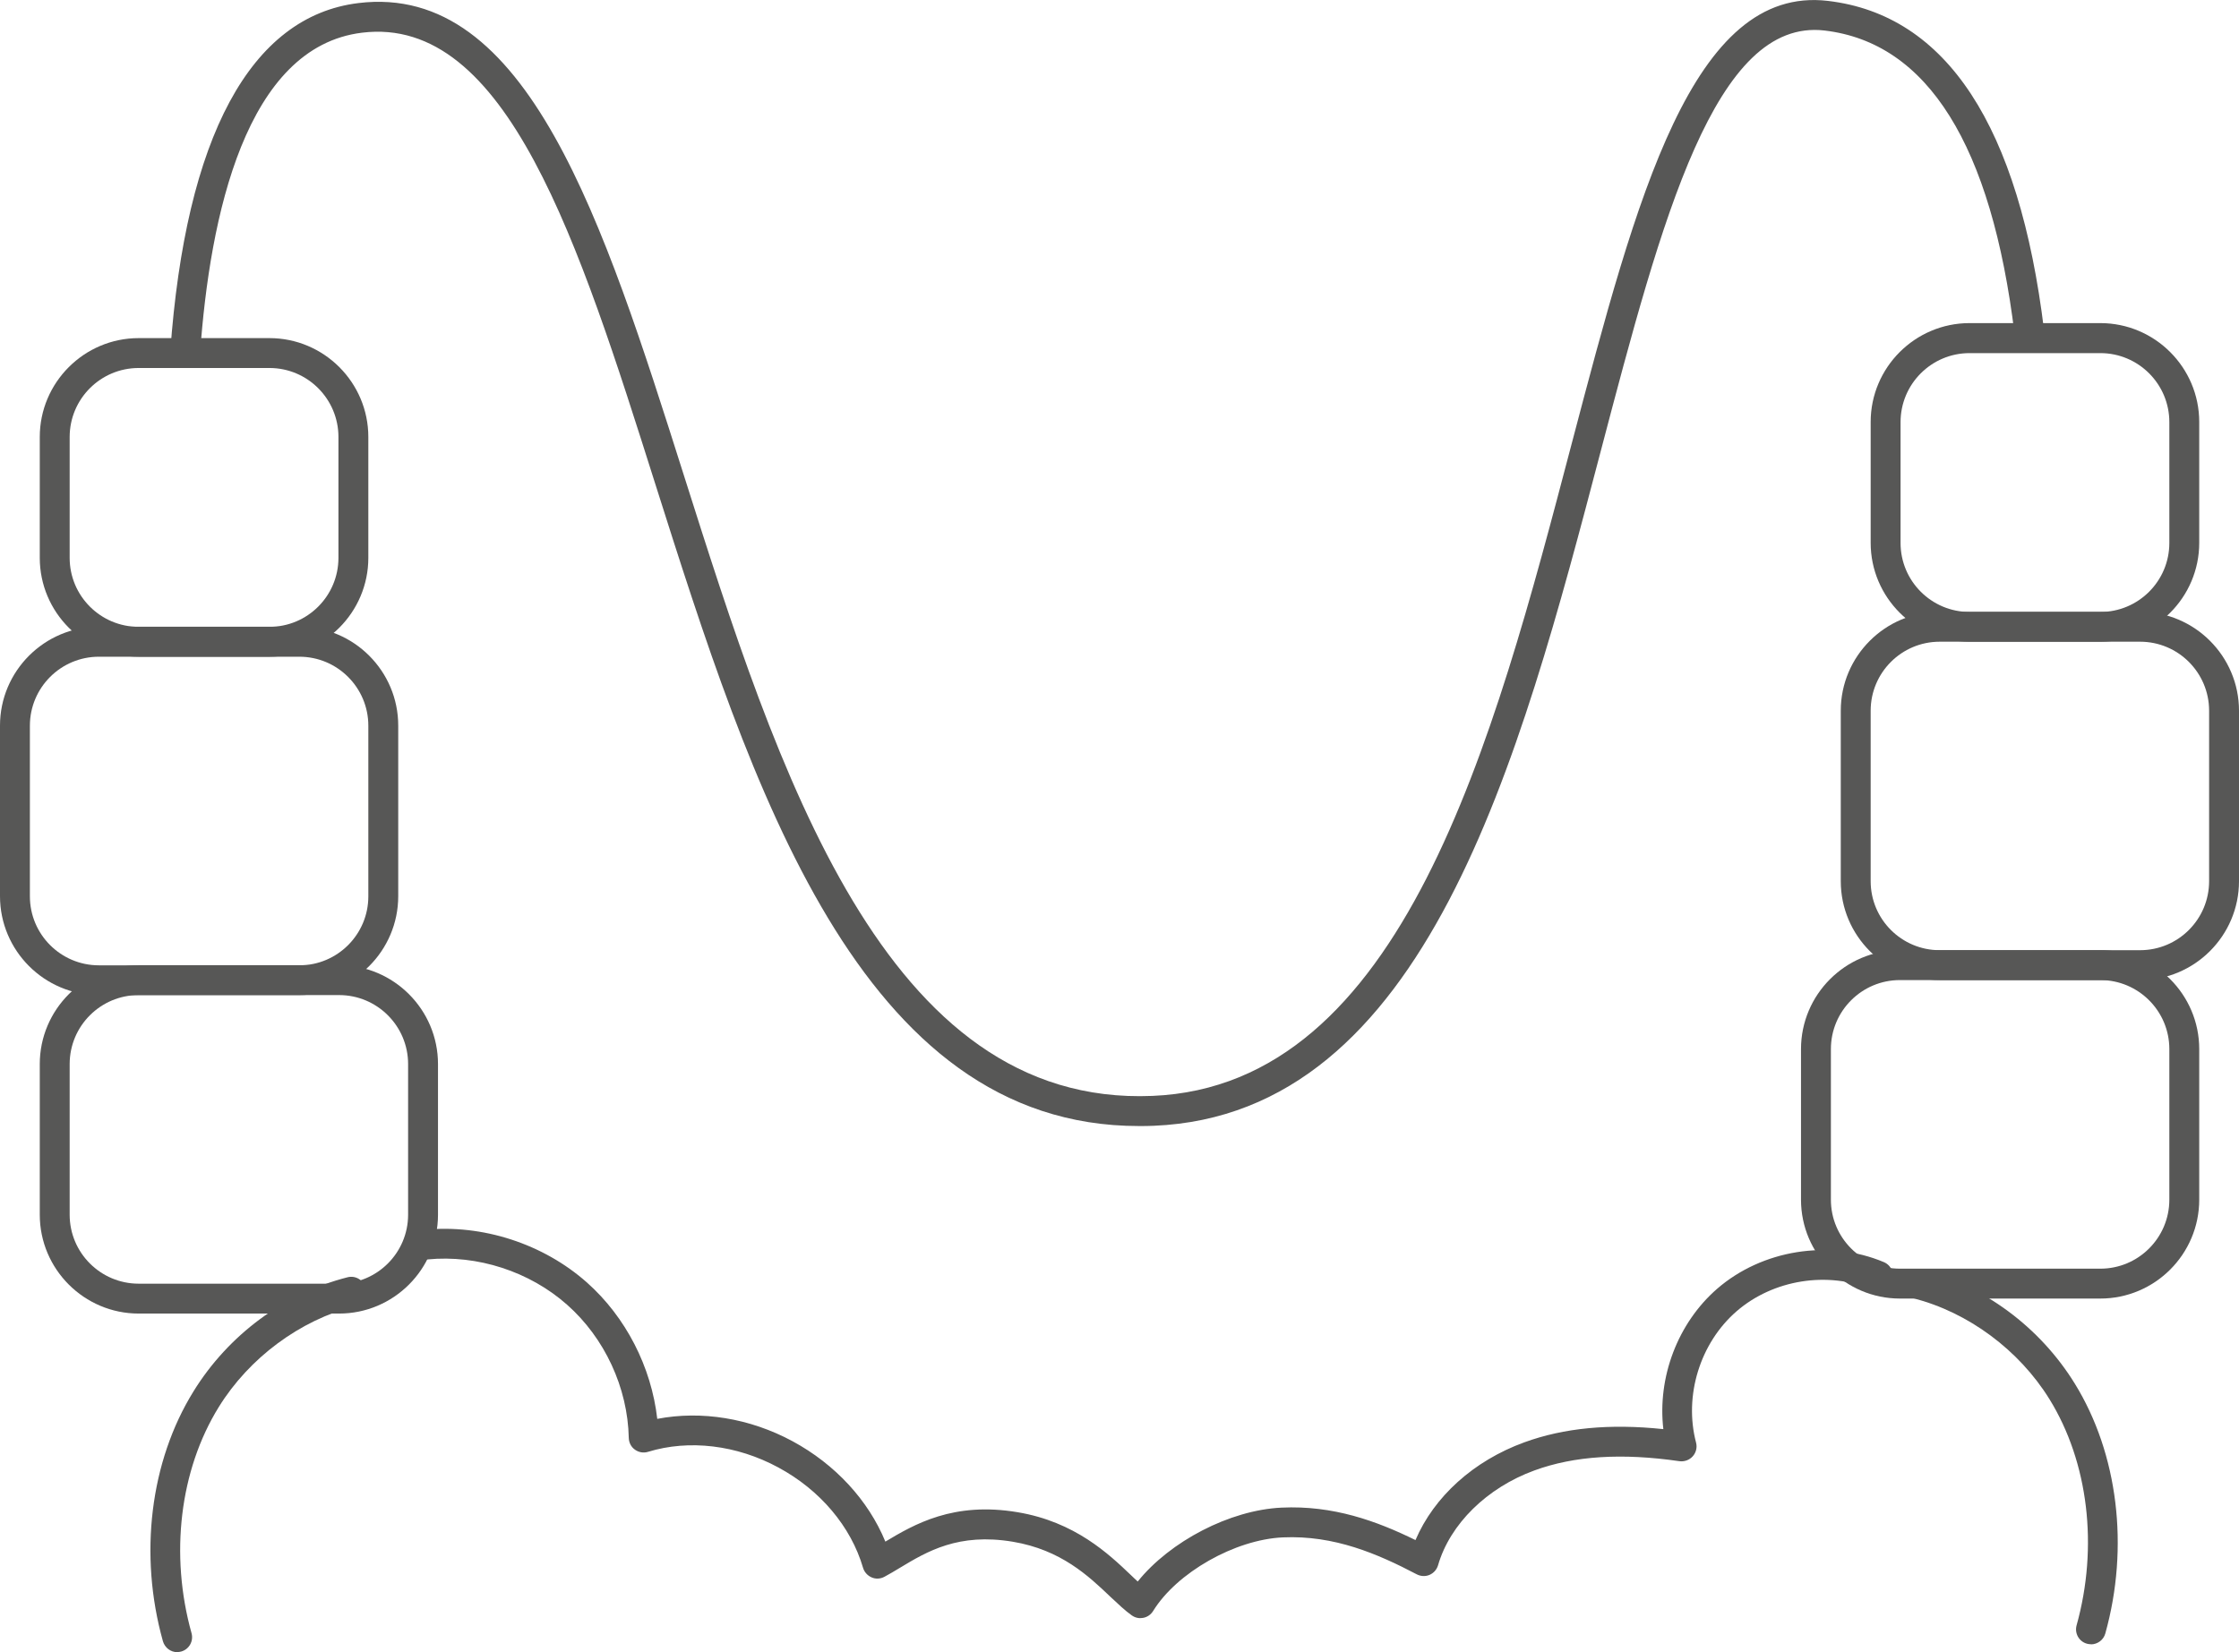
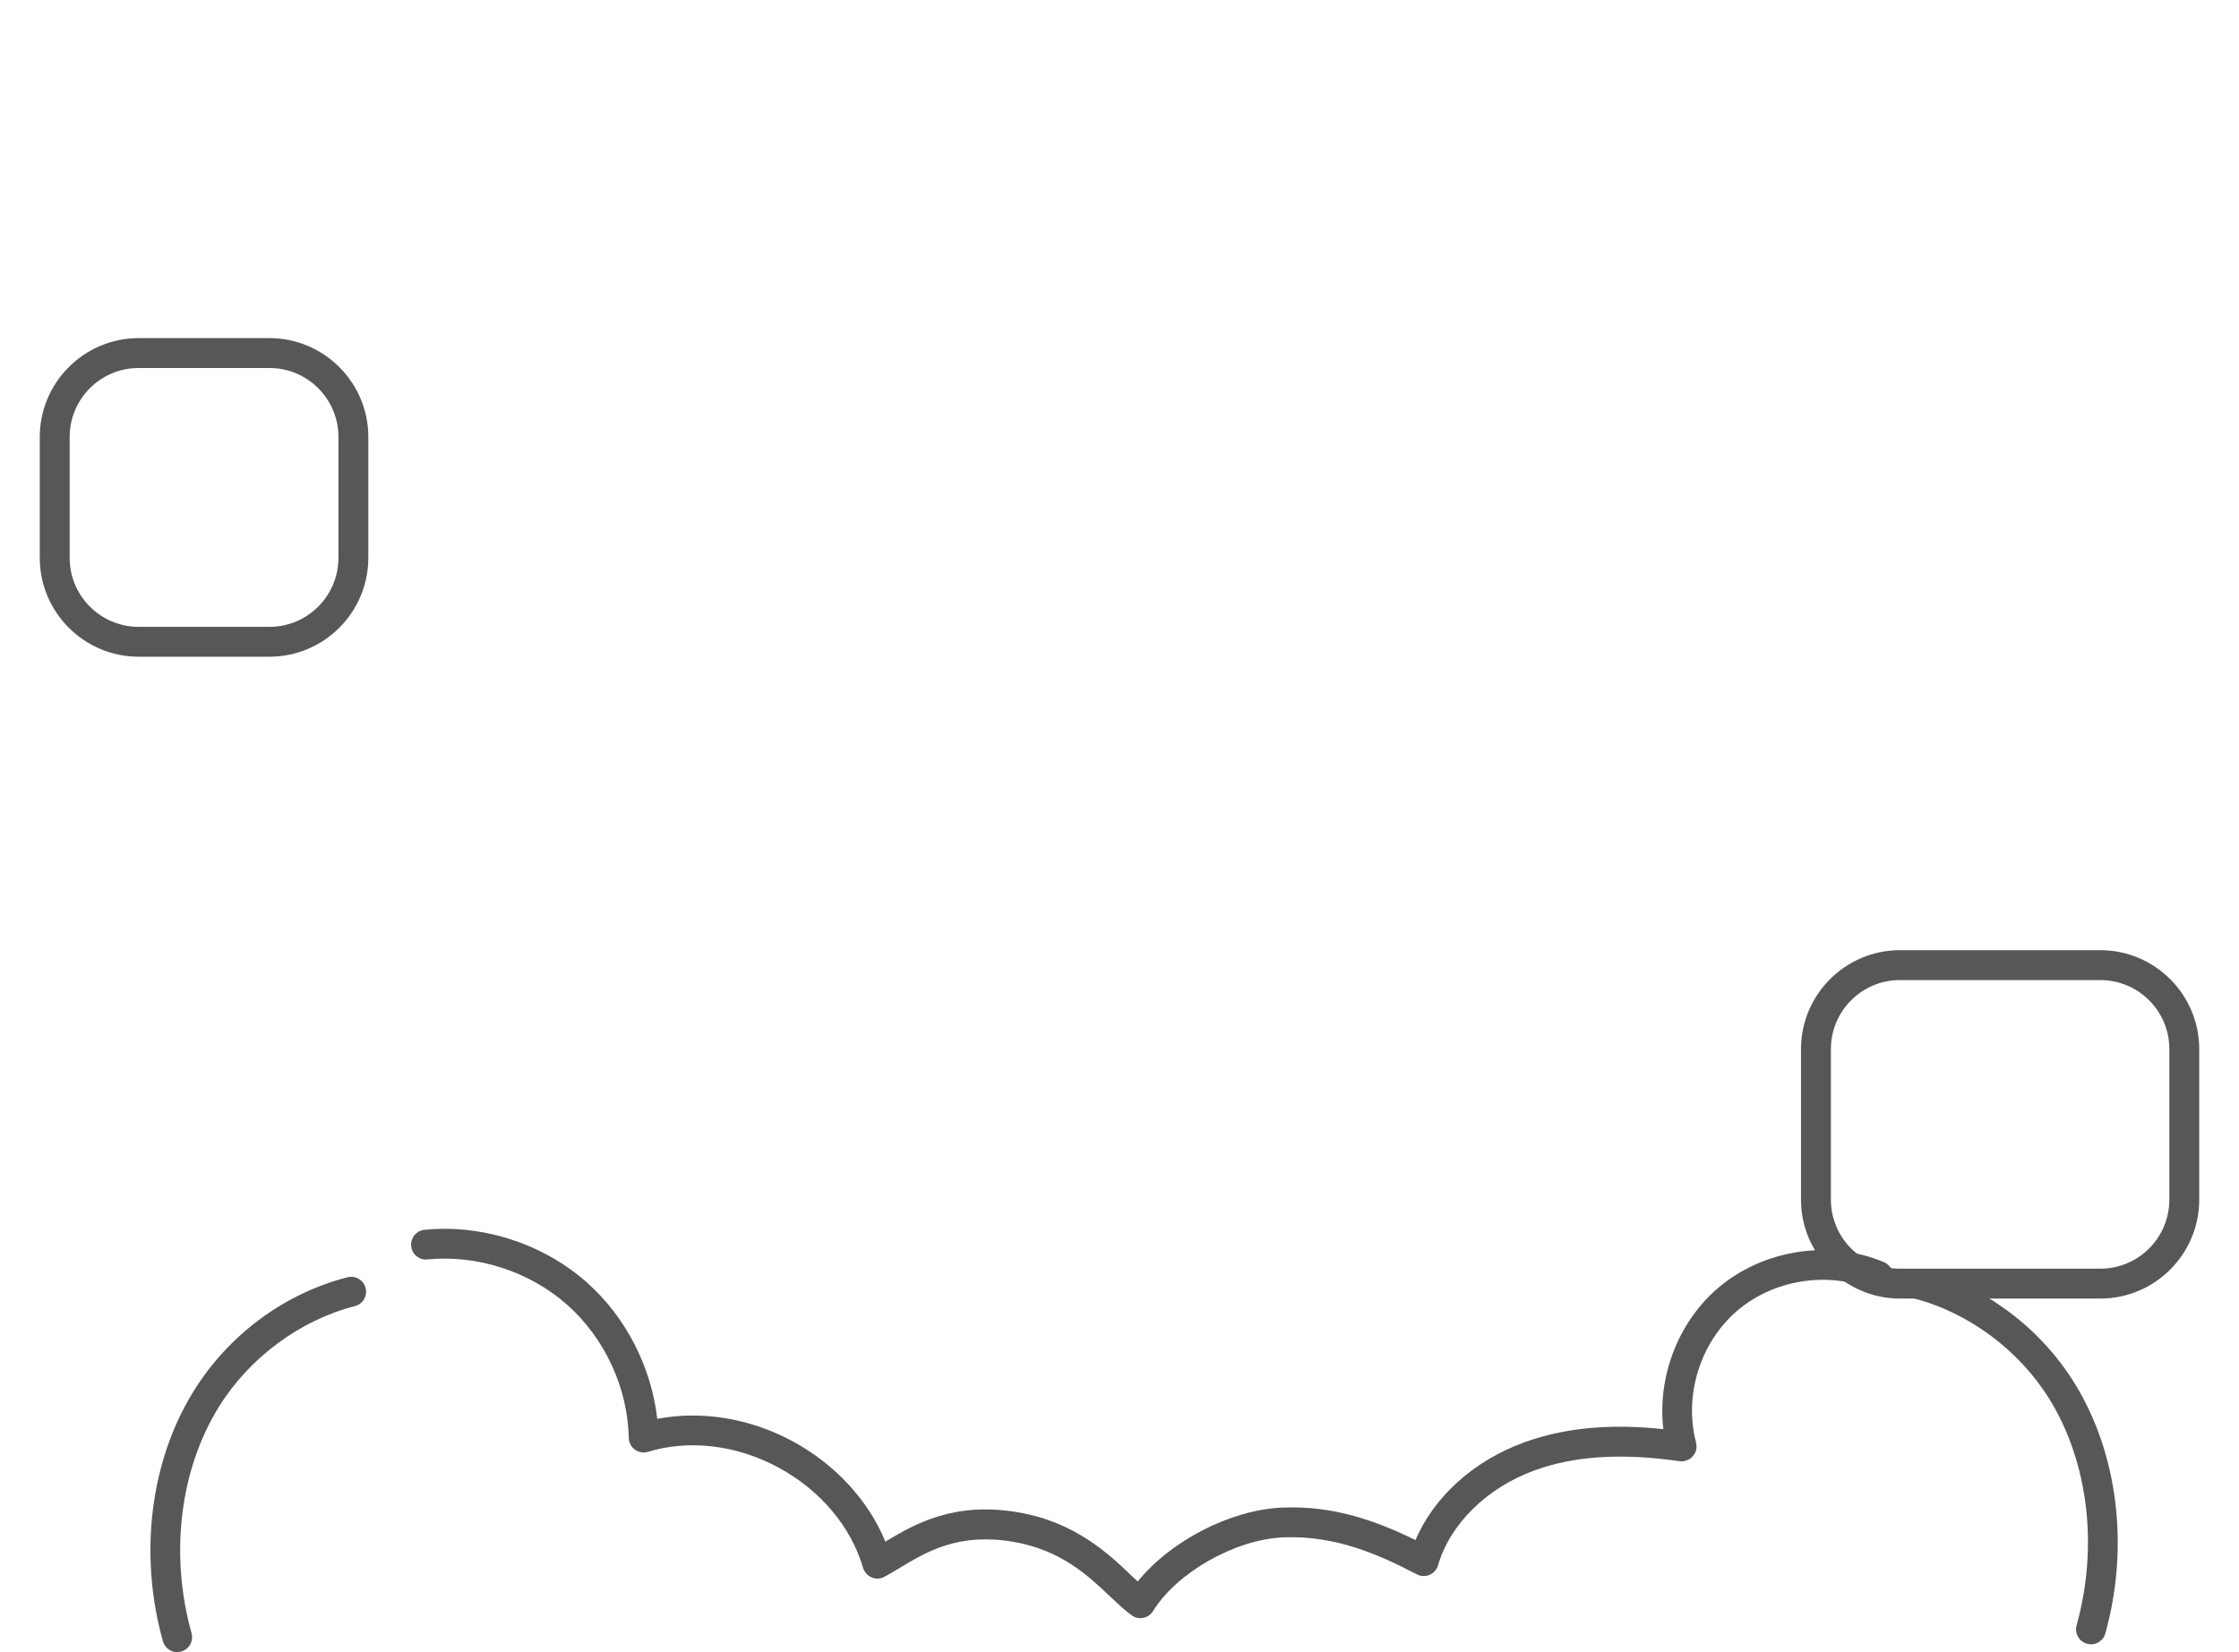
<svg xmlns="http://www.w3.org/2000/svg" id="Livello_2" data-name="Livello 2" viewBox="0 0 174.52 128.81">
  <defs>
    <style>      .cls-1 {        fill: #575756;        stroke-width: 0px;      }    </style>
  </defs>
  <g id="_ÚÂÍÒÚ" data-name="ÚÂÍÒÚ">
    <g>
-       <path class="cls-1" d="M88.78,87.79c-21.83,0-30.26-26.58-37.71-50.08C45.12,18.92,39.5,1.16,28.21,2.55c-9.04,1.11-11.86,14.24-12.62,25.06-.05.64-.6,1.12-1.24,1.08-.64-.05-1.12-.6-1.08-1.24C14.46,10.68,19.53,1.27,27.93.24c13.18-1.62,19.1,17.03,25.36,36.77,7.33,23.11,15.62,49.31,36.54,48.43,19.52-.81,26.53-27.44,32.7-50.94C127.57,15.36,131.91-1.18,142.48.07c9.24,1.09,14.91,9.74,16.85,25.72.08.64-.38,1.22-1.01,1.29-.63.07-1.22-.38-1.29-1.01-1.8-14.77-6.78-22.74-14.81-23.69-8.54-1.01-12.67,14.62-17.43,32.72-6.38,24.28-13.62,51.79-34.86,52.67-.38.02-.76.02-1.14.02Z" />
      <path class="cls-1" d="M21,51.2h-10.19c-4.25,0-7.71-3.46-7.71-7.71v-9.42c0-4.25,3.46-7.71,7.71-7.71h10.19c4.25,0,7.71,3.46,7.71,7.71v9.42c0,4.25-3.46,7.71-7.71,7.71ZM10.81,28.69c-2.97,0-5.38,2.41-5.38,5.38v9.42c0,2.97,2.41,5.38,5.38,5.38h10.19c2.97,0,5.38-2.41,5.38-5.38v-9.42c0-2.97-2.41-5.38-5.38-5.38h-10.19Z" />
-       <path class="cls-1" d="M23.33,77.58H7.71c-4.25,0-7.71-3.46-7.71-7.71v-13.3c0-4.25,3.46-7.71,7.71-7.71h15.62c4.25,0,7.71,3.46,7.71,7.71v13.3c0,4.25-3.46,7.71-7.71,7.71ZM7.71,51.2c-2.97,0-5.38,2.41-5.38,5.38v13.3c0,2.97,2.41,5.38,5.38,5.38h15.62c2.97,0,5.38-2.41,5.38-5.38v-13.3c0-2.97-2.41-5.38-5.38-5.38H7.71Z" />
-       <path class="cls-1" d="M26.43,102.41h-15.62c-4.25,0-7.71-3.46-7.71-7.71v-11.74c0-4.25,3.46-7.71,7.71-7.71h15.62c4.25,0,7.71,3.46,7.71,7.71v11.74c0,4.25-3.46,7.71-7.71,7.71ZM10.81,77.58c-2.97,0-5.38,2.41-5.38,5.38v11.74c0,2.97,2.41,5.38,5.38,5.38h15.62c2.97,0,5.38-2.41,5.38-5.38v-11.74c0-2.97-2.41-5.38-5.38-5.38h-15.62Z" />
      <path class="cls-1" d="M13.82,128.81c-.51,0-.97-.34-1.12-.85-1.89-6.74-1-14.02,2.38-19.48,2.72-4.41,7.1-7.65,12.01-8.9.62-.16,1.25.22,1.41.84.16.62-.22,1.25-.84,1.41-4.27,1.09-8.24,4.03-10.61,7.87-3.04,4.91-3.83,11.51-2.12,17.63.17.62-.19,1.26-.81,1.43-.1.03-.21.04-.31.04Z" />
      <path class="cls-1" d="M162.98,128.19c-.1,0-.21-.01-.31-.04-.62-.17-.98-.81-.81-1.43,1.71-6.13.92-12.72-2.11-17.63-2.37-3.84-6.34-6.78-10.61-7.87-.62-.16-1-.79-.84-1.41.16-.62.79-1,1.41-.84,4.91,1.25,9.29,4.49,12.01,8.9,3.37,5.46,4.26,12.74,2.38,19.48-.14.51-.61.85-1.12.85Z" />
-       <path class="cls-1" d="M163.71,50.03h-10.19c-4.25,0-7.71-3.46-7.71-7.71v-9.42c0-4.25,3.46-7.71,7.71-7.71h10.19c4.25,0,7.71,3.46,7.71,7.71v9.42c0,4.25-3.46,7.71-7.71,7.71ZM153.52,27.53c-2.97,0-5.38,2.41-5.38,5.38v9.42c0,2.97,2.41,5.38,5.38,5.38h10.19c2.97,0,5.38-2.41,5.38-5.38v-9.42c0-2.97-2.41-5.38-5.38-5.38h-10.19Z" />
-       <path class="cls-1" d="M166.81,76.41h-15.62c-4.25,0-7.71-3.46-7.71-7.71v-13.29c0-4.25,3.46-7.71,7.71-7.71h15.62c4.25,0,7.71,3.46,7.71,7.71v13.29c0,4.25-3.46,7.71-7.71,7.71ZM151.19,50.03c-2.97,0-5.38,2.41-5.38,5.38v13.29c0,2.97,2.41,5.38,5.38,5.38h15.62c2.97,0,5.38-2.41,5.38-5.38v-13.29c0-2.97-2.41-5.38-5.38-5.38h-15.62Z" />
      <path class="cls-1" d="M163.71,101.24h-15.62c-4.25,0-7.71-3.46-7.71-7.71v-11.74c0-4.25,3.46-7.71,7.71-7.71h15.62c4.25,0,7.71,3.46,7.71,7.71v11.74c0,4.25-3.46,7.71-7.71,7.71ZM148.09,76.41c-2.97,0-5.38,2.41-5.38,5.38v11.74c0,2.97,2.41,5.38,5.38,5.38h15.62c2.97,0,5.38-2.41,5.38-5.38v-11.74c0-2.97-2.41-5.38-5.38-5.38h-15.62Z" />
      <path class="cls-1" d="M88.9,126.16c-.24,0-.47-.07-.67-.21-.54-.38-1.06-.88-1.67-1.45-1.72-1.64-3.86-3.67-7.61-4.3-4.24-.71-6.68.75-8.82,2.04-.41.25-.8.48-1.19.69-.31.17-.68.19-1,.05-.32-.14-.57-.41-.67-.75-.94-3.22-3.35-6.07-6.6-7.82-3.25-1.76-6.96-2.2-10.16-1.22-.35.11-.73.04-1.02-.17-.3-.21-.47-.55-.48-.92-.08-3.91-1.88-7.79-4.81-10.38-2.92-2.59-6.99-3.91-10.88-3.53-.64.07-1.21-.4-1.27-1.04-.06-.64.4-1.21,1.04-1.27,4.52-.45,9.25,1.09,12.65,4.1,3.04,2.7,5.03,6.59,5.49,10.64,3.44-.66,7.2-.06,10.54,1.74,3.33,1.8,5.91,4.6,7.24,7.83,2.24-1.34,5.3-3.14,10.32-2.29,4.46.75,7.09,3.25,8.83,4.91.18.17.35.34.52.49,2.52-3.13,7.17-5.57,11.21-5.76,4.02-.19,7.41,1.04,10.44,2.53,1.45-3.39,4.53-6.18,8.48-7.62,3.1-1.13,6.66-1.47,10.84-1.03-.47-4.03,1.11-8.26,4.19-10.94,3.5-3.04,8.73-3.88,13-2.08.59.25.87.93.62,1.52-.25.59-.93.87-1.52.62-3.48-1.46-7.73-.78-10.58,1.69-2.85,2.47-4.12,6.59-3.16,10.24.1.38,0,.78-.26,1.07-.26.29-.65.43-1.03.38-4.49-.65-8.19-.42-11.31.72-3.7,1.35-6.58,4.18-7.51,7.39-.1.34-.34.61-.66.75-.32.14-.69.12-1-.04-3.05-1.6-6.43-3.06-10.44-2.88-3.74.17-8.27,2.75-10.11,5.74-.17.27-.44.47-.76.53-.08.02-.16.02-.23.02Z" />
    </g>
  </g>
</svg>